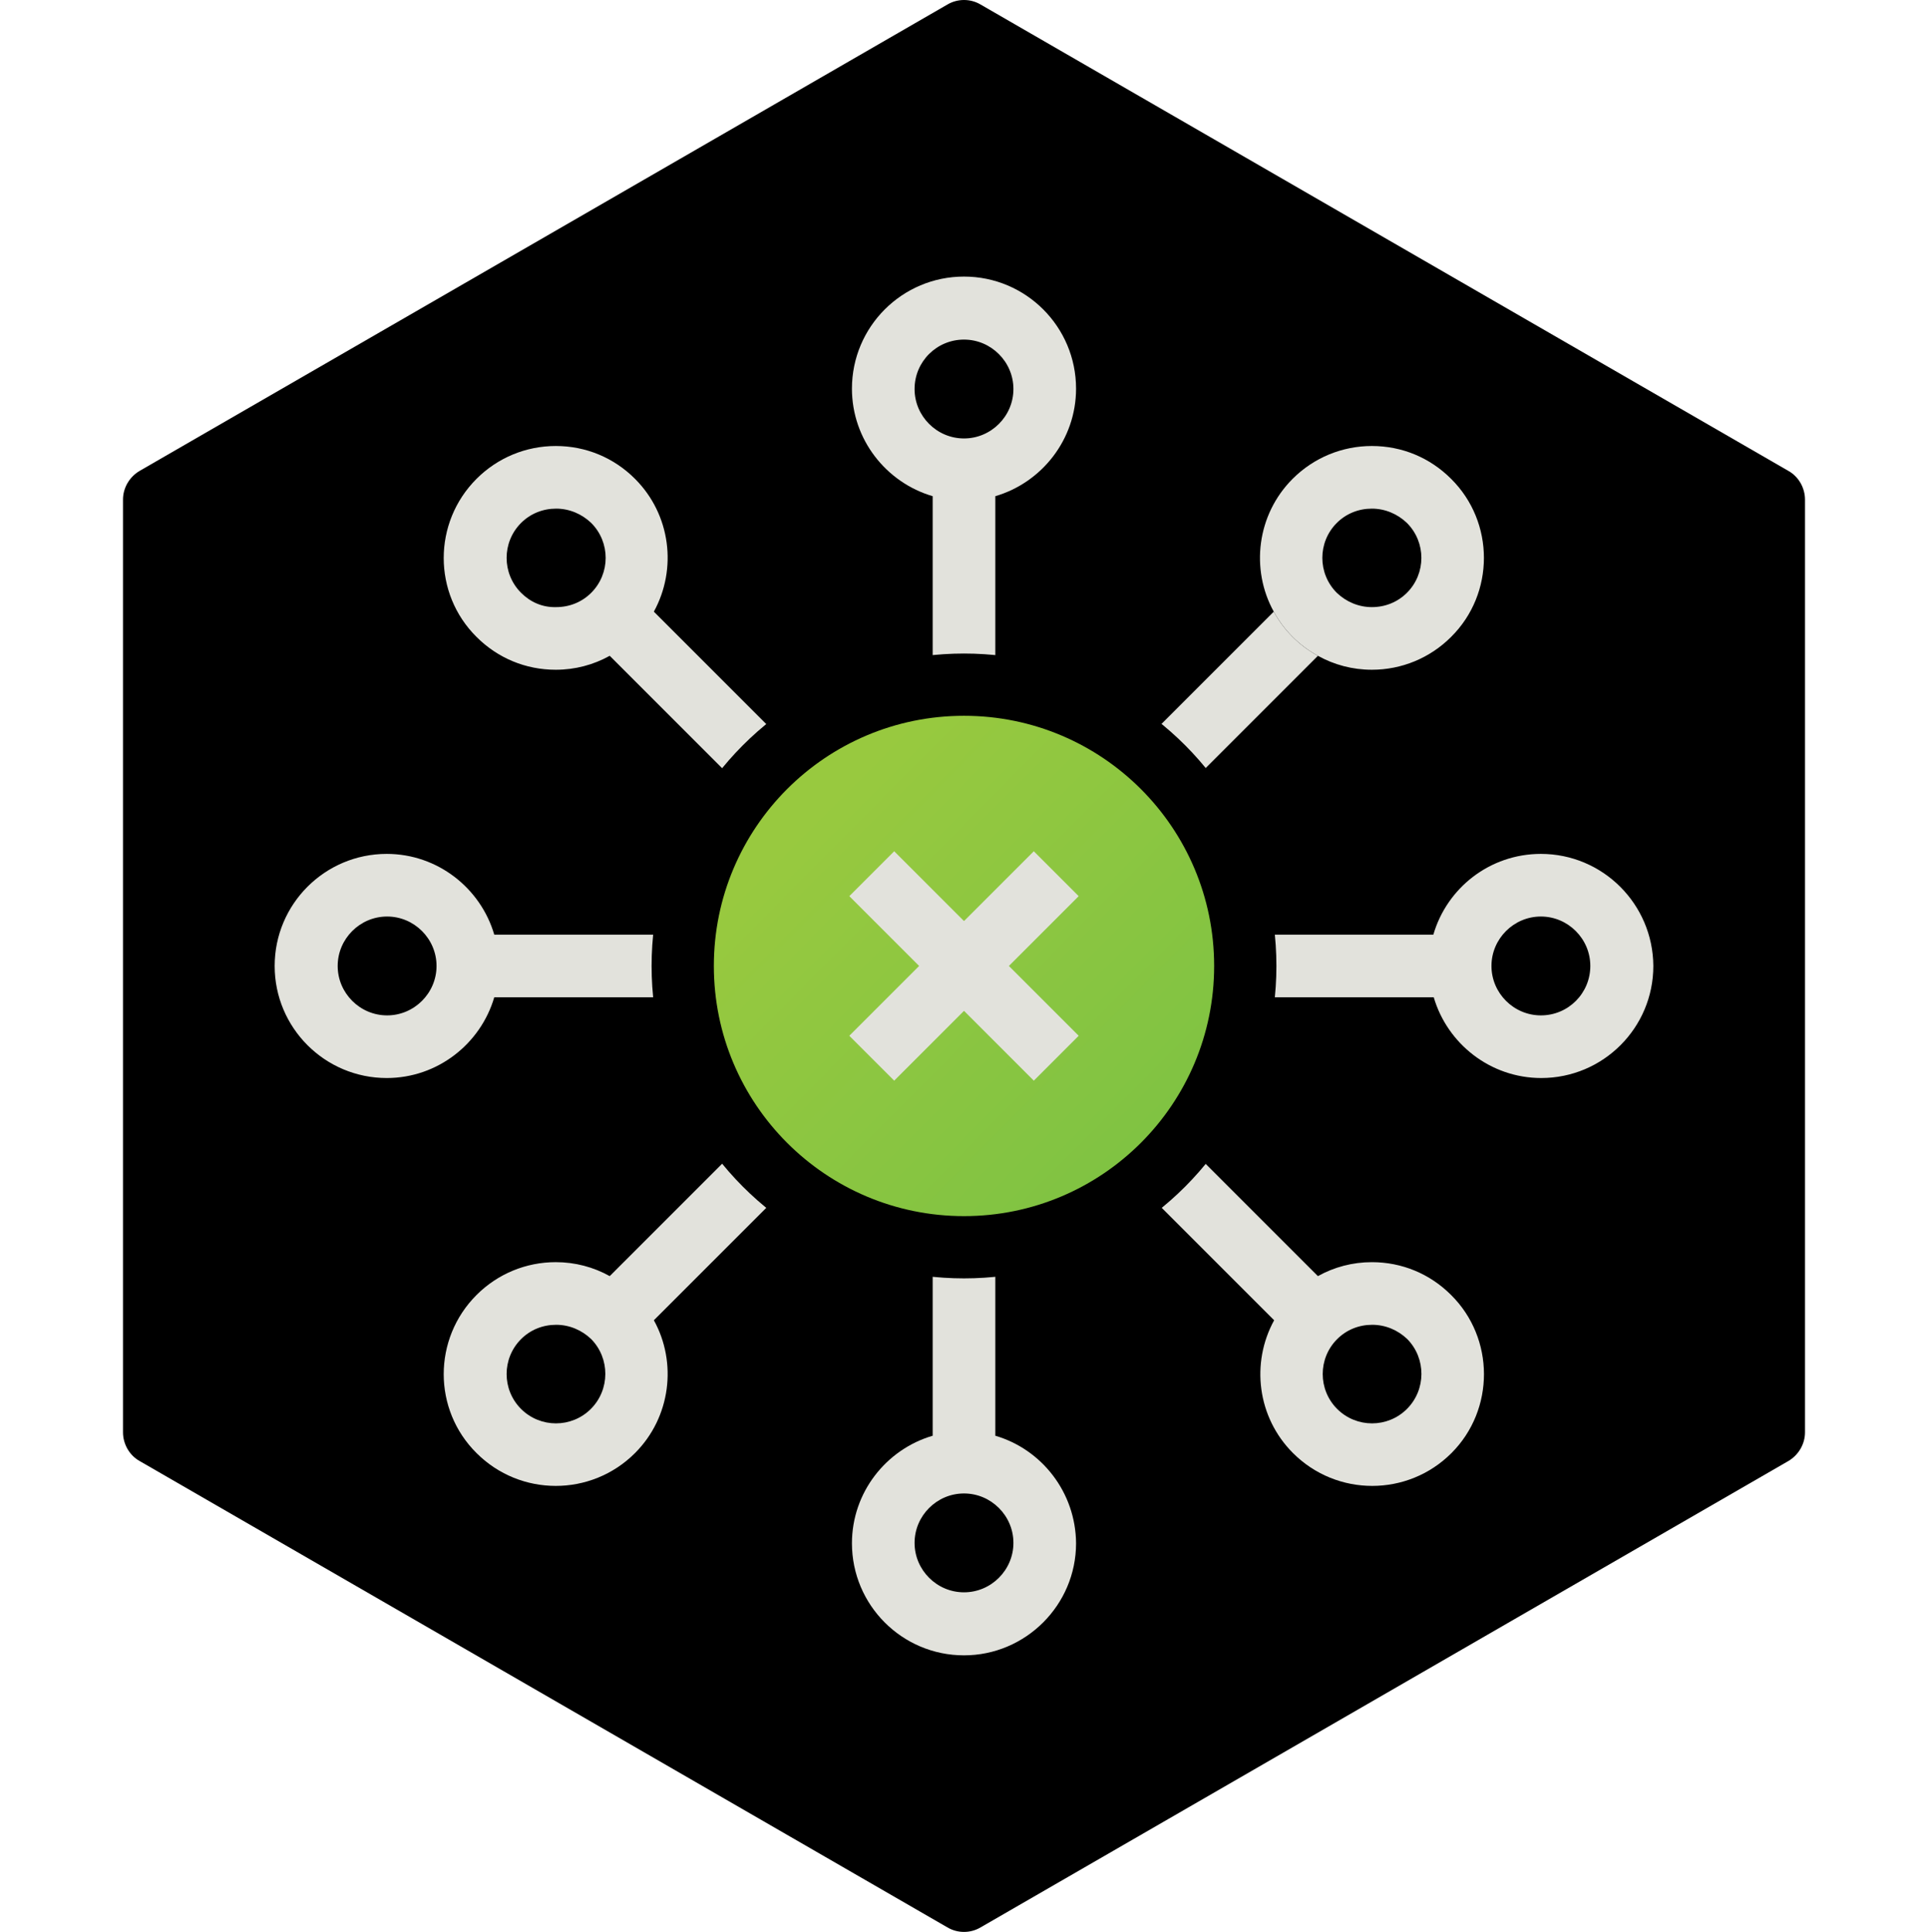
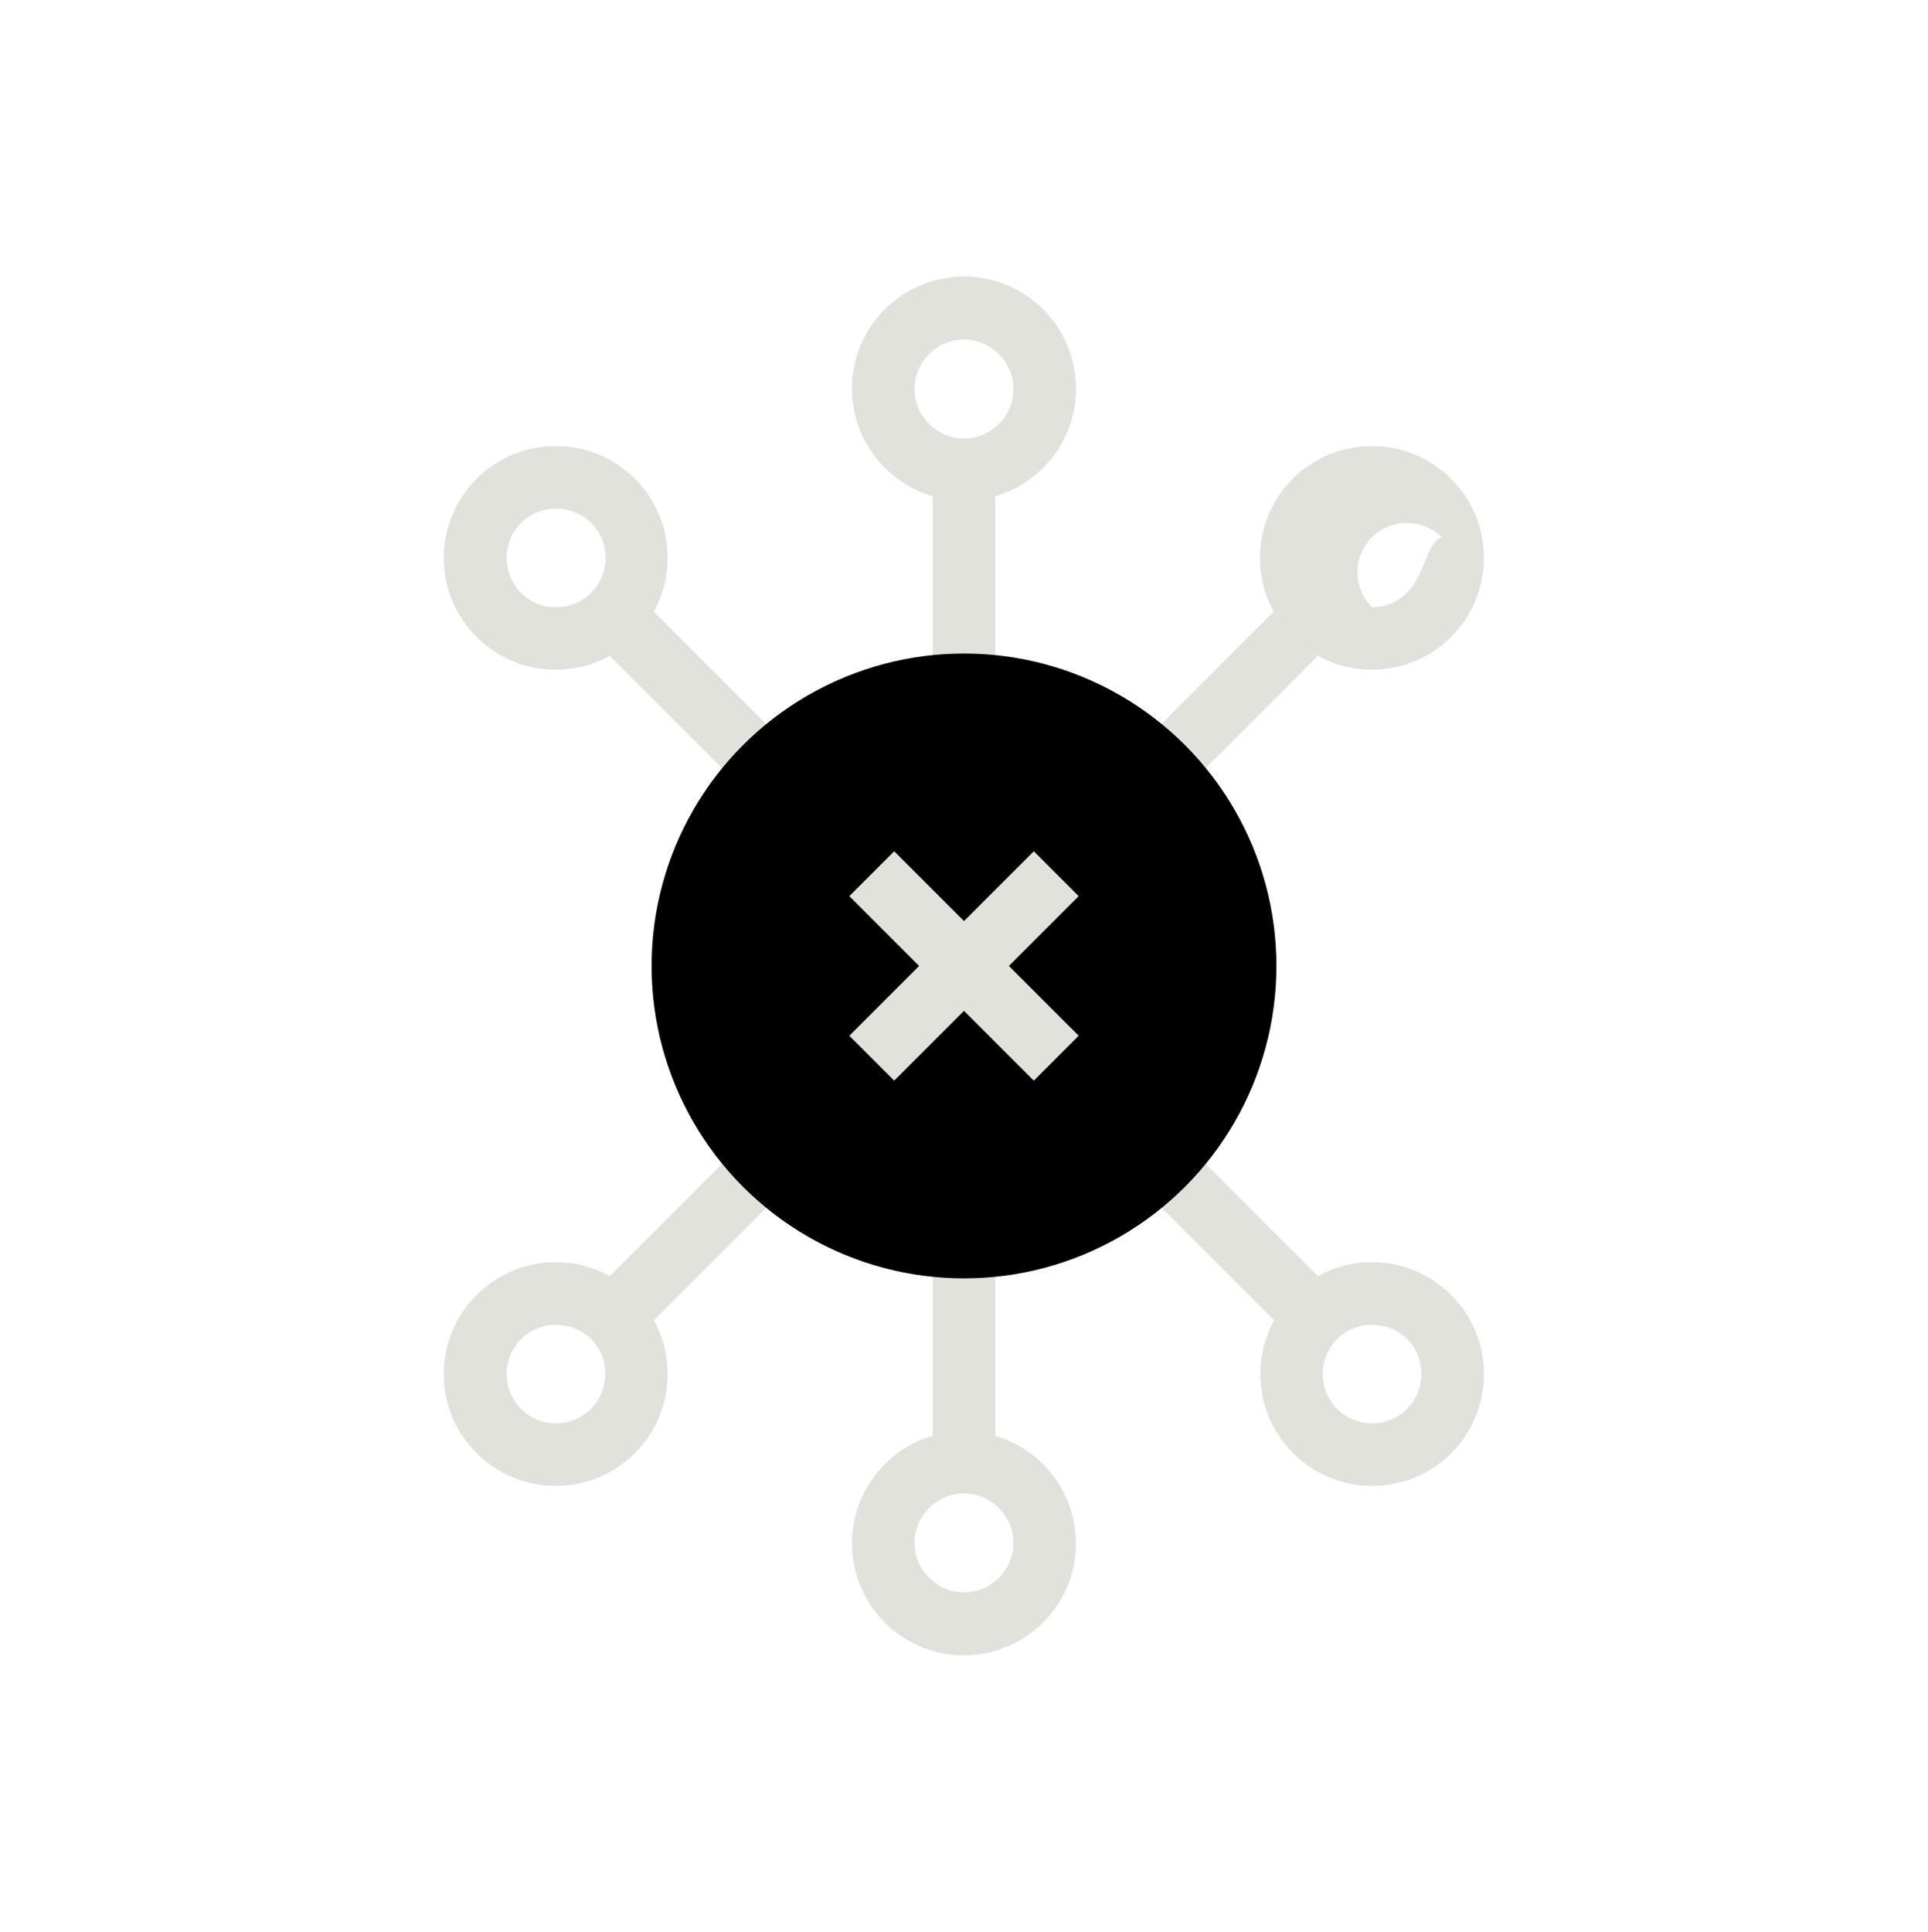
<svg xmlns="http://www.w3.org/2000/svg" version="1.1" id="Layer_1" x="0px" y="0px" viewBox="0 0 511 512" style="enable-background:new 0 0 511 512;" xml:space="preserve">
  <style type="text/css">
	.st0{fill:#E2E2DC;}
	.st1{fill:url(#SVGID_1_);}
</style>
  <g>
    <g>
      <g>
-         <path d="M474,124.8L259.9,1.2c-2.7-1.6-6.1-1.6-8.8,0L37,124.8c-2.7,1.6-4.4,4.5-4.4,7.6v247.2c0,3.1,1.7,6.1,4.4,7.6     l214.1,123.6c2.7,1.6,6.1,1.6,8.8,0L474,387.2c2.7-1.6,4.4-4.5,4.4-7.6V132.4C478.4,129.3,476.7,126.3,474,124.8z" />
-       </g>
+         </g>
      <g>
        <g>
          <path class="st0" d="M247.2,131.5v66.2c2.7-0.4,5.5-0.6,8.3-0.6c2.8,0,5.6,0.3,8.3,0.6v-66.2c12.3-3.6,21.4-15,21.4-28.5      c0-16.4-13.3-29.7-29.7-29.7c-16.4,0-29.7,13.3-29.7,29.7C225.8,116.5,234.9,127.9,247.2,131.5z M255.5,90      c7.2,0,13.1,5.9,13.1,13.1c0,7.2-5.9,13.1-13.1,13.1c-7.2,0-13.1-5.9-13.1-13.1C242.4,95.8,248.3,90,255.5,90z" />
          <path class="st0" d="M263.8,380.5v-66.2c-2.7,0.4-5.5,0.6-8.3,0.6c-2.8,0-5.6-0.3-8.3-0.6v66.2c-12.3,3.6-21.4,15-21.4,28.5      c0,16.4,13.3,29.7,29.7,29.7c16.3,0,29.7-13.3,29.7-29.7C285.1,395.5,276.1,384.1,263.8,380.5z M255.5,422      c-7.2,0-13.1-5.9-13.1-13.1s5.9-13.1,13.1-13.1c7.2,0,13.1,5.9,13.1,13.1S262.7,422,255.5,422z" />
-           <path class="st0" d="M131,264.3h66.2c-0.4-2.7-0.6-5.5-0.6-8.3c0-2.8,0.3-5.6,0.6-8.3H131c-3.6-12.3-15-21.4-28.5-21.4      c-16.4,0-29.7,13.3-29.7,29.7c0,16.4,13.3,29.7,29.7,29.7C116,285.7,127.4,276.6,131,264.3z M102.6,269.1      c-7.2,0-13.1-5.9-13.1-13.1c0-7.2,5.9-13.1,13.1-13.1s13.1,5.9,13.1,13.1C115.7,263.2,109.8,269.1,102.6,269.1z" />
-           <path class="st0" d="M408.4,226.3c-13.5,0-24.9,9-28.5,21.4h-66.2c0.4,2.7,0.6,5.5,0.6,8.3c0,2.8-0.3,5.6-0.6,8.3H380      c3.6,12.3,15,21.4,28.5,21.4c16.4,0,29.7-13.3,29.7-29.7C438.1,239.6,424.8,226.3,408.4,226.3z M408.4,269.1      c-7.2,0-13.1-5.9-13.1-13.1c0-7.2,5.9-13.1,13.1-13.1s13.1,5.9,13.1,13.1C421.5,263.2,415.7,269.1,408.4,269.1z" />
          <path class="st0" d="M384.6,343.2c-5.6-5.6-13-8.7-21-8.7c-5.1,0-10,1.3-14.3,3.7l-46.8-46.8l-27.1-27.1l-8.3-8.3l8.3-8.3      l27.1-27.1l46.8-46.8c-2.4-1.3-4.7-3-6.7-5c-2-2-3.7-4.3-5-6.7l-46.8,46.8L263.8,236l-8.3,8.3l-8.3-8.3l-27.1-27.1l-46.8-46.8      c6.2-11.3,4.5-25.7-5-35.2c0,0,0,0,0,0c-5.6-5.6-13-8.7-21-8.7c-7.9,0-15.4,3.1-21,8.7c-11.6,11.6-11.6,30.4,0,41.9      c5.6,5.6,13,8.7,21,8.7c5.1,0,10-1.3,14.3-3.7l46.8,46.8l27.1,27.1l8.3,8.3l-8.3,8.3l-27.1,27.1l-46.8,46.8      c-4.3-2.4-9.2-3.7-14.3-3.7c-7.9,0-15.4,3.1-21,8.7c-11.6,11.6-11.6,30.4,0,41.9c5.8,5.8,13.4,8.7,21,8.7c7.6,0,15.2-2.9,21-8.7      h0c9.5-9.5,11.2-24,5-35.2l46.8-46.8l27.1-27.1l8.3-8.3l8.3,8.3l27.1,27.1l46.8,46.8c-6.2,11.3-4.5,25.7,5,35.2      c5.8,5.8,13.4,8.7,21,8.7s15.2-2.9,21-8.7C396.2,373.6,396.2,354.7,384.6,343.2L384.6,343.2z M138.1,157.1      c-5.1-5.1-5.1-13.4,0-18.5c2.5-2.5,5.8-3.8,9.3-3.8c3.5,0,6.8,1.4,9.3,3.8h0c5.1,5.1,5.1,13.4,0,18.5c-2.5,2.5-5.8,3.8-9.3,3.8      C143.8,161,140.6,159.6,138.1,157.1z M156.6,373.4c-5.1,5.1-13.4,5.1-18.5,0c-5.1-5.1-5.1-13.4,0-18.5c2.5-2.5,5.8-3.8,9.3-3.8      c3.5,0,6.8,1.4,9.3,3.8C161.7,360,161.7,368.3,156.6,373.4z M372.9,373.4c-5.1,5.1-13.4,5.1-18.5,0c-5.1-5.1-5.1-13.4,0-18.5      c2.5-2.5,5.8-3.8,9.3-3.8c3.5,0,6.8,1.4,9.3,3.8C378,360,378,368.3,372.9,373.4z" />
        </g>
      </g>
-       <path class="st0" d="M384.6,126.9c-5.6-5.6-13-8.7-21-8.7c-7.9,0-15.4,3.1-21,8.7c-9.5,9.5-11.2,24-5,35.2c1.3,2.4,3,4.7,5,6.7    c2,2,4.3,3.7,6.7,5c4.3,2.4,9.2,3.7,14.3,3.7c7.9,0,15.4-3.1,21-8.7l0,0C396.2,157.3,396.2,138.4,384.6,126.9z M372.9,157.1    c-2.5,2.5-5.8,3.8-9.3,3.8c-3.5,0-6.8-1.4-9.3-3.8c-5.1-5.1-5.1-13.4,0-18.5c2.5-2.5,5.8-3.8,9.3-3.8c3.5,0,6.8,1.4,9.3,3.8    C378,143.7,378,152,372.9,157.1z" />
+       <path class="st0" d="M384.6,126.9c-5.6-5.6-13-8.7-21-8.7c-7.9,0-15.4,3.1-21,8.7c-9.5,9.5-11.2,24-5,35.2c1.3,2.4,3,4.7,5,6.7    c2,2,4.3,3.7,6.7,5c4.3,2.4,9.2,3.7,14.3,3.7c7.9,0,15.4-3.1,21-8.7l0,0C396.2,157.3,396.2,138.4,384.6,126.9z M372.9,157.1    c-2.5,2.5-5.8,3.8-9.3,3.8c-5.1-5.1-5.1-13.4,0-18.5c2.5-2.5,5.8-3.8,9.3-3.8c3.5,0,6.8,1.4,9.3,3.8    C378,143.7,378,152,372.9,157.1z" />
    </g>
    <circle cx="255.5" cy="256" r="82.8" />
    <linearGradient id="SVGID_1_" gradientUnits="userSpaceOnUse" x1="581.644" y1="579.647" x2="215.148" y2="215.949">
      <stop offset="0" style="stop-color:#02B47D" />
      <stop offset="0.488" style="stop-color:#64BC46" />
      <stop offset="1" style="stop-color:#98C93F" />
    </linearGradient>
-     <circle class="st1" cx="255.5" cy="256" r="66.3" />
    <polygon class="st0" points="285.9,237.5 274,225.6 255.5,244.1 237,225.6 225.1,237.5 243.6,256 225.1,274.5 237,286.4    255.5,267.9 274,286.4 285.9,274.5 267.4,256  " />
  </g>
</svg>